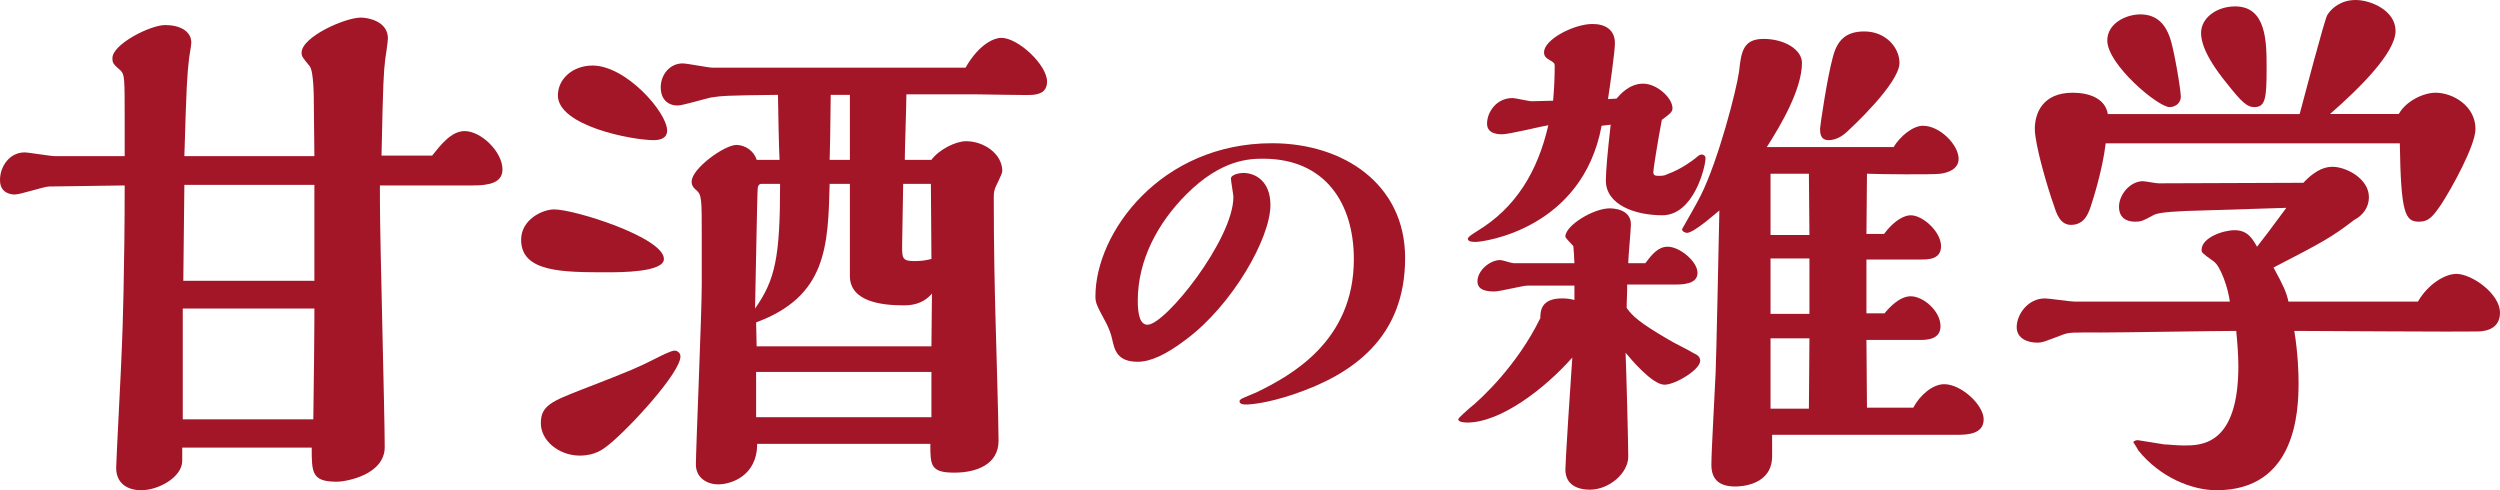
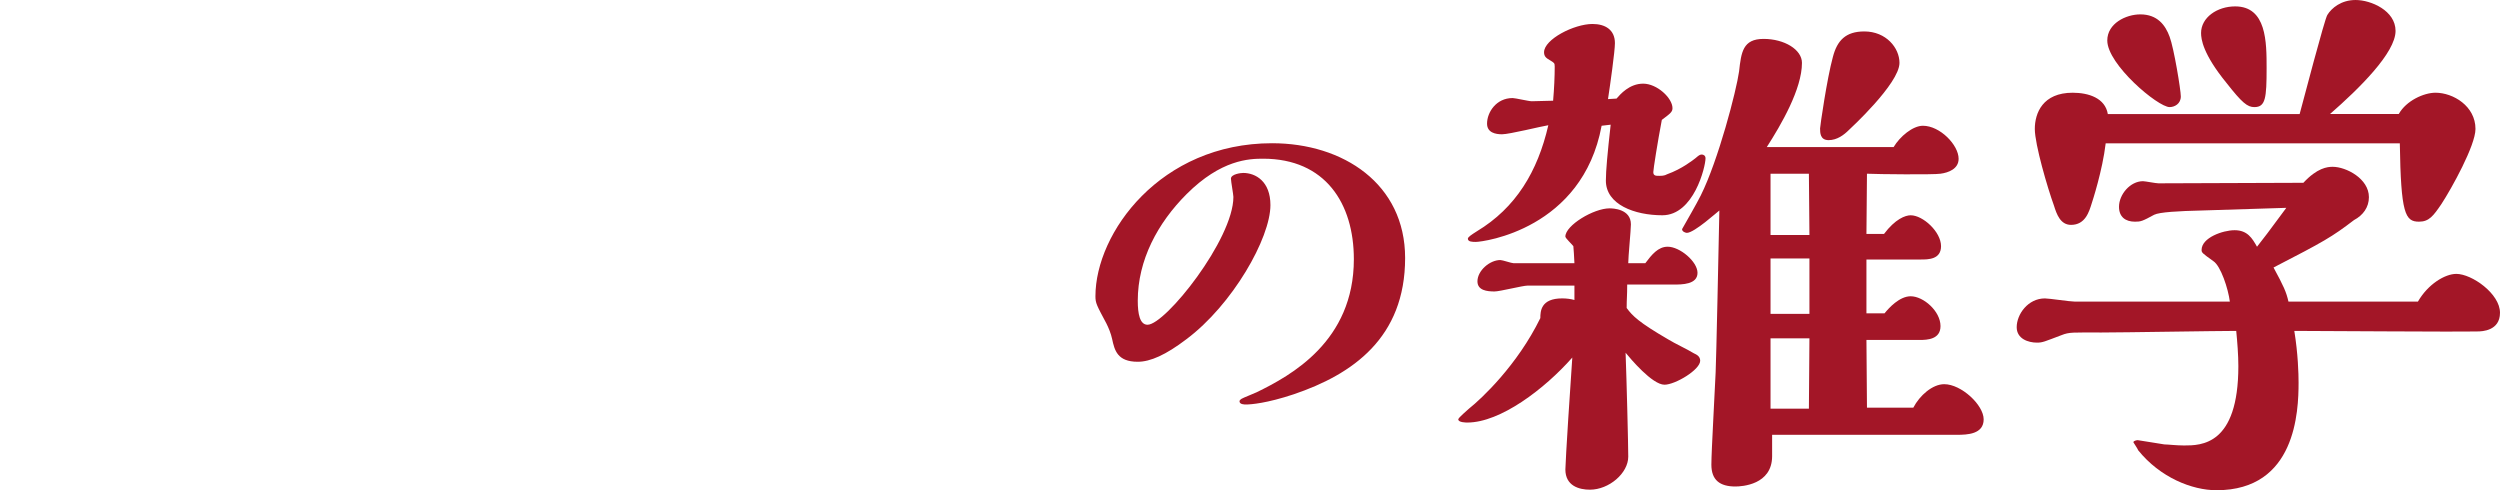
<svg xmlns="http://www.w3.org/2000/svg" id="_レイヤー_2" width="380.859" height="74.683" viewBox="0 0 380.859 74.683">
  <g id="rayout">
-     <path d="M65.834,23.704c1.299-1.624,2.922-3.734,4.952-3.734,2.517,0,5.764,3.166,5.764,5.845,0,2.111-2.192,2.436-4.546,2.436h-14.125v2.354c0,5.926.731,32.552.731,37.504,0,4.221-5.845,5.276-7.306,5.276-3.815,0-3.815-1.38-3.815-5.195h-19.726v2.029c0,2.436-3.572,4.465-6.251,4.465-2.11,0-3.815-1.055-3.815-3.41,0-1.055.812-15.992.893-18.995.081-1.542.406-11.689.406-24.028l-11.527.162c-.73,0-4.384,1.218-5.195,1.218-.568,0-2.273-.162-2.273-2.191,0-2.192,1.542-4.222,3.734-4.222.649,0,3.896.568,4.627.568h10.634v-5.114c0-6.9,0-7.306-.649-7.955-1.136-.974-1.218-1.137-1.218-1.867,0-2.11,5.763-5.033,8.036-5.033,2.192,0,3.978.893,3.978,2.679,0,.325-.244,1.786-.325,2.273-.325,2.841-.406,4.14-.731,15.018h19.807c0-1.136-.081-6.656-.081-7.874,0-.893,0-5.114-.649-5.845-1.055-1.299-1.218-1.461-1.218-2.029,0-2.436,6.656-5.358,9.01-5.358,1.137,0,4.14.568,4.14,3.166,0,.487-.325,2.598-.406,3.166-.244,2.11-.325,3.084-.568,14.693h7.712ZM47.732,63.886c.081-7.306.162-11.446.162-15.18v-1.705h-20.051v16.885h19.888ZM47.894,42.78v-14.612h-19.807l-.162,14.612h19.969Z" fill="#a31627" />
-     <path d="M92.54,41.481c-6.819,0-13.151,0-13.151-4.952,0-3.085,3.247-4.627,5.033-4.627,3.166,0,16.722,4.302,16.722,7.549,0,2.03-6.575,2.03-8.605,2.03ZM92.703,67.783c-.812.649-2.029,1.624-4.384,1.624-3.085,0-5.926-2.192-5.926-4.952,0-2.679,1.705-3.329,6.251-5.114,7.793-3.004,8.605-3.41,11.04-4.627.812-.406,2.516-1.299,3.085-1.299.406,0,.893.324.893.893,0,2.436-7.631,10.797-10.959,13.476ZM99.603,21.35c-3.409,0-14.612-2.192-14.612-6.819,0-2.517,2.273-4.546,5.277-4.546,5.114,0,11.365,7.144,11.365,9.903,0,1.218-1.136,1.461-2.03,1.461ZM141.896,24.353c1.136-1.542,3.653-2.841,5.277-2.841,2.76,0,5.52,1.948,5.52,4.546,0,.487-1.055,2.354-1.137,2.76-.162.406-.162.974-.162,1.218,0,7.955.162,14.611.243,17.615.081,3.084.487,16.722.487,19.482,0,3.653-3.409,4.871-6.738,4.871-3.653,0-3.653-1.137-3.653-4.384h-26.382c0,4.952-4.059,6.169-5.926,6.169-1.786,0-3.409-1.055-3.409-3.003,0-2.354.893-23.054.893-27.438v-7.306c0-5.683,0-6.332-.812-7.062-.325-.243-.73-.649-.73-1.299,0-2.029,5.033-5.601,6.819-5.601,1.299,0,2.679.893,3.085,2.273h3.49c-.081-.893-.243-8.93-.243-9.903-8.036.081-8.605.162-10.228.406-.812.162-4.302,1.217-5.033,1.217-1.624,0-2.598-1.055-2.598-2.76,0-2.029,1.461-3.653,3.328-3.653.73,0,3.896.649,4.546.649h38.559c2.192-3.815,4.546-4.546,5.439-4.546,2.598,0,6.981,4.14,6.981,6.656,0,1.786-1.461,1.948-2.192,2.03-.812.081-7.549-.082-8.929-.082h-10.309c0,1.624-.244,8.524-.244,9.985h4.059ZM116,28.006c-.406,0-.568.406-.568.731-.081.324-.325,15.342-.406,18.265,3.084-4.384,3.815-7.793,3.815-18.996h-2.841ZM129.476,28.006h-3.084c-.244,9.417-.406,17.128-11.203,21.106l.081,3.653h26.626l.081-8.037c-1.542,1.786-3.491,1.786-4.384,1.786-3.084,0-8.118-.487-8.118-4.465v-14.043ZM141.896,56.662h-26.707v6.9h26.707v-6.9ZM129.476,14.45h-2.922c-.081,6.007-.081,7.63-.162,9.903h3.084v-9.903ZM141.814,28.006h-4.221c0,.731-.162,8.848-.162,9.417,0,1.867,0,2.354,1.867,2.354,1.218,0,1.948-.163,2.598-.325l-.081-11.446Z" fill="#a31627" />
    <path d="M197.075,60.072c-4.092,1.364-6.51,1.55-7.253,1.55-.248,0-.992,0-.992-.496,0-.186.248-.31.31-.372.31-.186,1.922-.806,2.294-.992,5.208-2.542,14.817-7.75,14.817-20.273,0-8.494-4.34-15.313-13.825-15.313-2.108,0-6.385.124-11.655,5.394-4.402,4.401-7.44,10.043-7.44,16.243,0,1.983.31,3.658,1.488,3.658,2.728,0,13.081-13.019,13.081-19.467,0-.372-.372-2.355-.372-2.79,0-.682,1.488-.868,1.86-.868,1.922,0,4.154,1.302,4.154,4.897,0,5.021-5.766,15.189-12.833,20.459-3.1,2.355-5.456,3.41-7.378,3.41-3.1,0-3.534-1.736-3.906-3.472-.186-.868-.558-1.736-.868-2.356-1.488-2.79-1.674-3.1-1.674-4.154,0-9.671,9.919-23.311,26.906-23.311,10.849,0,20.273,6.2,20.273,17.483,0,12.151-7.998,17.731-16.987,20.769Z" fill="#a31627" />
    <path d="M247.892,43.348c0,1.867-.081,2.111-.081,3.572.893,1.217,1.867,2.191,6.332,4.789,1.055.649,2.841,1.461,3.896,2.111.325.162.974.406.974,1.136,0,1.38-3.815,3.653-5.439,3.653-1.867,0-5.195-3.978-5.926-4.871.162,4.303.406,14.044.406,15.83,0,2.517-2.922,5.033-5.845,5.033-1.624,0-3.734-.568-3.734-3.085,0-1.055.812-13.8,1.055-17.047-4.221,4.79-10.959,9.903-15.992,9.903-.162,0-1.38,0-1.38-.487,0-.244,1.38-1.38,1.624-1.624,1.948-1.542,7.387-6.657,10.878-13.8,0-1.055.081-3.003,3.328-3.003.649,0,1.299.081,1.867.244v-2.192h-7.144c-.731,0-4.221.893-5.033.893-1.136,0-2.598-.163-2.598-1.542,0-1.624,1.867-3.247,3.491-3.247.325,0,1.705.487,2.029.487h9.254c-.081-1.38-.081-1.786-.163-2.598-.162-.243-1.218-1.217-1.218-1.461,0-1.705,4.302-4.302,6.738-4.302.487,0,3.247.081,3.247,2.435,0,.893-.406,4.952-.406,5.926h2.598c.974-1.299,1.948-2.516,3.409-2.516,1.867,0,4.546,2.273,4.546,3.978,0,1.786-2.354,1.786-3.653,1.786h-7.062ZM246.269,15.018c.568-.649,1.948-2.273,4.059-2.273s4.465,2.192,4.465,3.734c0,.568-.325.812-1.624,1.786-.649,3.41-1.299,7.549-1.299,7.956,0,.568.406.568.893.568.325,0,.812,0,1.218-.244,2.273-.812,3.978-2.192,4.302-2.436.487-.406.649-.568.974-.568.243,0,.568.162.568.568,0,1.299-1.786,8.686-6.575,8.686-4.221,0-8.605-1.624-8.605-5.276,0-1.542.243-4.14.731-8.523l-1.38.162c-2.922,15.748-18.021,17.696-19.158,17.696-.487,0-1.218,0-1.218-.487,0-.244.487-.568,1.38-1.136,5.926-3.572,9.254-9.092,10.878-16.154-1.055.162-5.926,1.38-7.062,1.38-.974,0-2.273-.244-2.273-1.624,0-1.705,1.38-3.896,3.896-3.896.406,0,2.435.487,2.922.487l3.247-.081c.162-1.867.243-3.734.243-5.195,0-.568-.081-.568-.731-.974-.568-.325-.893-.568-.893-1.217,0-1.948,4.546-4.303,7.387-4.303,1.948,0,3.41.893,3.41,2.922,0,1.218-.731,6.413-1.055,8.524l1.299-.082ZM291.484,62.1c.974-1.867,2.922-3.572,4.708-3.572,2.598,0,6.007,3.166,6.007,5.358,0,2.273-2.517,2.354-4.059,2.354h-28.168v3.247c0,4.383-4.627,4.627-5.601,4.627-2.354,0-3.653-.974-3.653-3.328,0-2.029.568-11.852.649-14.043.081-1.461.487-20.375.568-24.678-.244.162-3.815,3.409-4.952,3.409-.162,0-.731-.162-.731-.568.731-1.299,2.192-3.815,2.841-5.114,2.679-5.358,5.439-15.992,5.845-18.915.325-2.922.568-4.952,3.734-4.952s5.845,1.624,5.845,3.653c0,3.978-3.166,9.417-5.358,12.826h19.32c.974-1.624,2.922-3.247,4.465-3.247,2.598,0,5.439,2.922,5.439,5.033,0,1.542-1.542,2.11-2.76,2.272-.974.163-9.579.082-11.202,0l-.081,9.173h2.679c1.705-2.273,3.247-2.841,4.059-2.841,1.867,0,4.627,2.517,4.627,4.708,0,2.03-1.948,2.03-3.085,2.03h-8.28v8.199h2.76c.649-.812,2.273-2.598,3.978-2.598,1.948,0,4.546,2.273,4.546,4.546,0,2.029-2.03,2.11-3.166,2.11h-8.118l.081,10.31h7.062ZM275.655,35.799l-.081-9.335h-5.845v9.335h5.926ZM275.655,47.813v-8.442h-5.926v8.442h5.926ZM275.655,51.547h-5.926v10.715h5.845l.081-10.715ZM279.227,8.686c.649-2.517,1.948-3.896,4.79-3.896,3.328,0,5.357,2.517,5.357,4.789,0,3.166-7.63,10.147-7.712,10.229-.731.73-1.786,1.542-3.085,1.542s-1.299-1.137-1.299-1.786c0-.325,1.055-7.63,1.948-10.877Z" fill="#a31627" />
    <path d="M368.357,45.946c1.542-2.679,4.14-4.221,5.845-4.221,2.354,0,6.656,3.003,6.656,5.926,0,2.76-2.76,2.841-3.409,2.841-3.978.082-23.541-.081-27.925-.081.568,3.491.649,6.494.649,7.874,0,4.384-.406,16.398-12.501,16.398-3.734,0-8.605-1.948-11.933-6.088-.081-.243-.649-1.055-.731-1.218,0-.243.568-.324.649-.324.162,0,3.409.568,4.059.649.487,0,1.867.162,3.003.162,2.598,0,8.28,0,8.28-12.095,0-1.705-.163-3.734-.325-5.358-2.922,0-17.291.244-20.538.244-4.384,0-4.871-.081-6.088.406-2.598.974-2.841,1.137-3.734,1.137-1.299,0-3.084-.568-3.084-2.354,0-1.948,1.705-4.383,4.302-4.383.649,0,3.815.487,4.546.487h23.623c-.244-1.948-1.38-5.438-2.517-6.169-1.705-1.218-1.786-1.299-1.786-1.705,0-1.867,3.247-3.003,5.033-3.003,1.948,0,2.679,1.218,3.409,2.517.893-1.137,1.786-2.273,4.465-5.926l-12.907.406c-3.49.081-6.413.243-7.225.649-1.786.974-2.029,1.055-2.922,1.055-1.461,0-2.435-.73-2.435-2.273,0-1.867,1.705-3.896,3.653-3.896.325,0,1.948.325,2.354.325l22.08-.081c2.111-2.273,3.653-2.436,4.465-2.436,2.029,0,5.52,1.786,5.52,4.627,0,1.542-.893,2.76-2.273,3.49-3.409,2.598-4.546,3.247-12.258,7.225,1.542,2.841,1.948,3.734,2.273,5.195h19.726ZM365.435,17.372c1.136-2.029,3.815-3.247,5.601-3.247,2.679,0,6.088,2.03,6.088,5.521,0,2.516-3.653,9.092-5.195,11.446-1.218,1.786-1.867,2.679-3.409,2.679-2.111,0-2.76-1.218-2.922-11.933h-44.81c-.487,4.14-2.03,8.849-2.111,9.092-.406,1.299-.974,3.328-3.166,3.328-1.624,0-2.192-1.623-2.598-2.922-.974-2.679-2.922-9.335-2.922-11.689,0-2.436,1.218-5.521,5.764-5.521,2.435,0,4.952.812,5.358,3.247h29.224c.487-1.786,3.815-14.53,4.221-15.099.649-1.055,2.111-2.273,4.302-2.273,2.354,0,6.088,1.624,6.088,4.708,0,3.328-5.52,8.767-9.985,12.663h10.472ZM330.529,16.316c-1.786,0-9.498-6.494-9.498-10.147,0-2.598,2.841-3.978,5.033-3.978,2.598,0,3.815,1.624,4.465,3.409.649,1.705,1.705,8.118,1.705,9.092,0,1.137-.974,1.624-1.705,1.624ZM335.318,5.033c0-2.354,2.436-4.059,5.195-4.059,4.79,0,4.79,5.439,4.79,9.417,0,4.546-.162,5.926-1.867,5.926-1.055,0-1.867-.649-4.221-3.653-3.653-4.465-3.896-6.738-3.896-7.631Z" fill="#a31627" />
  </g>
</svg>